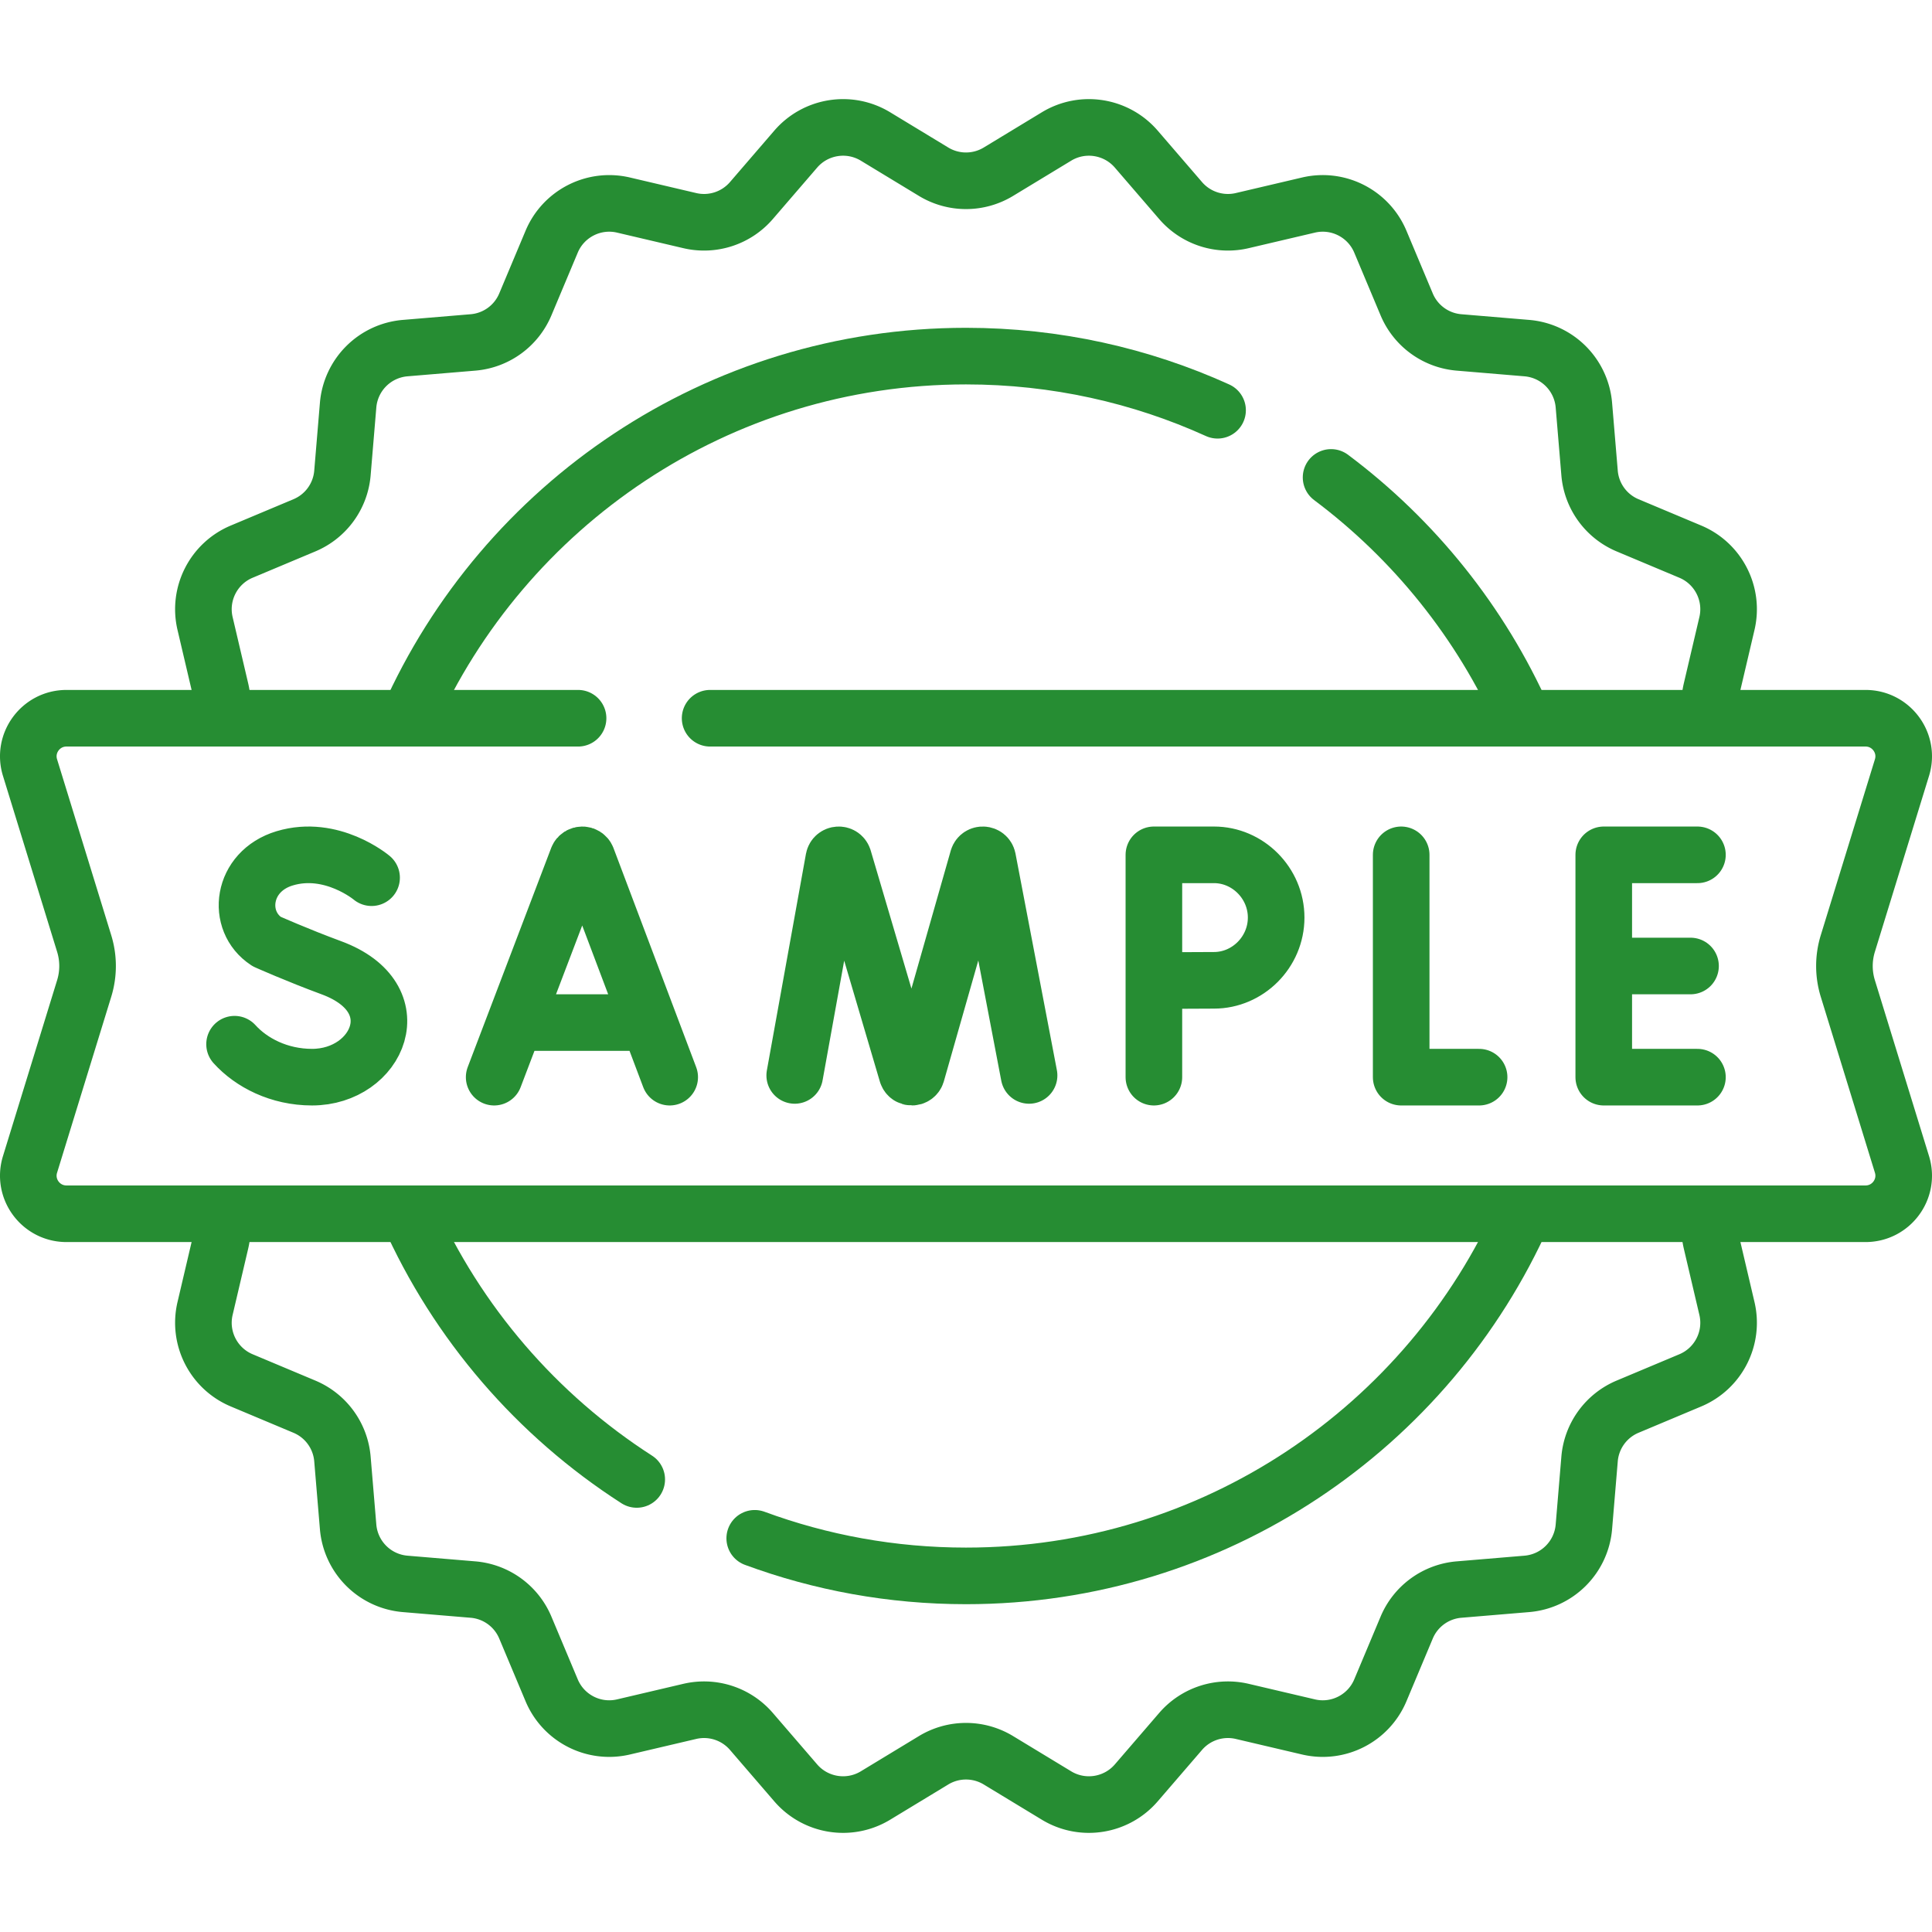
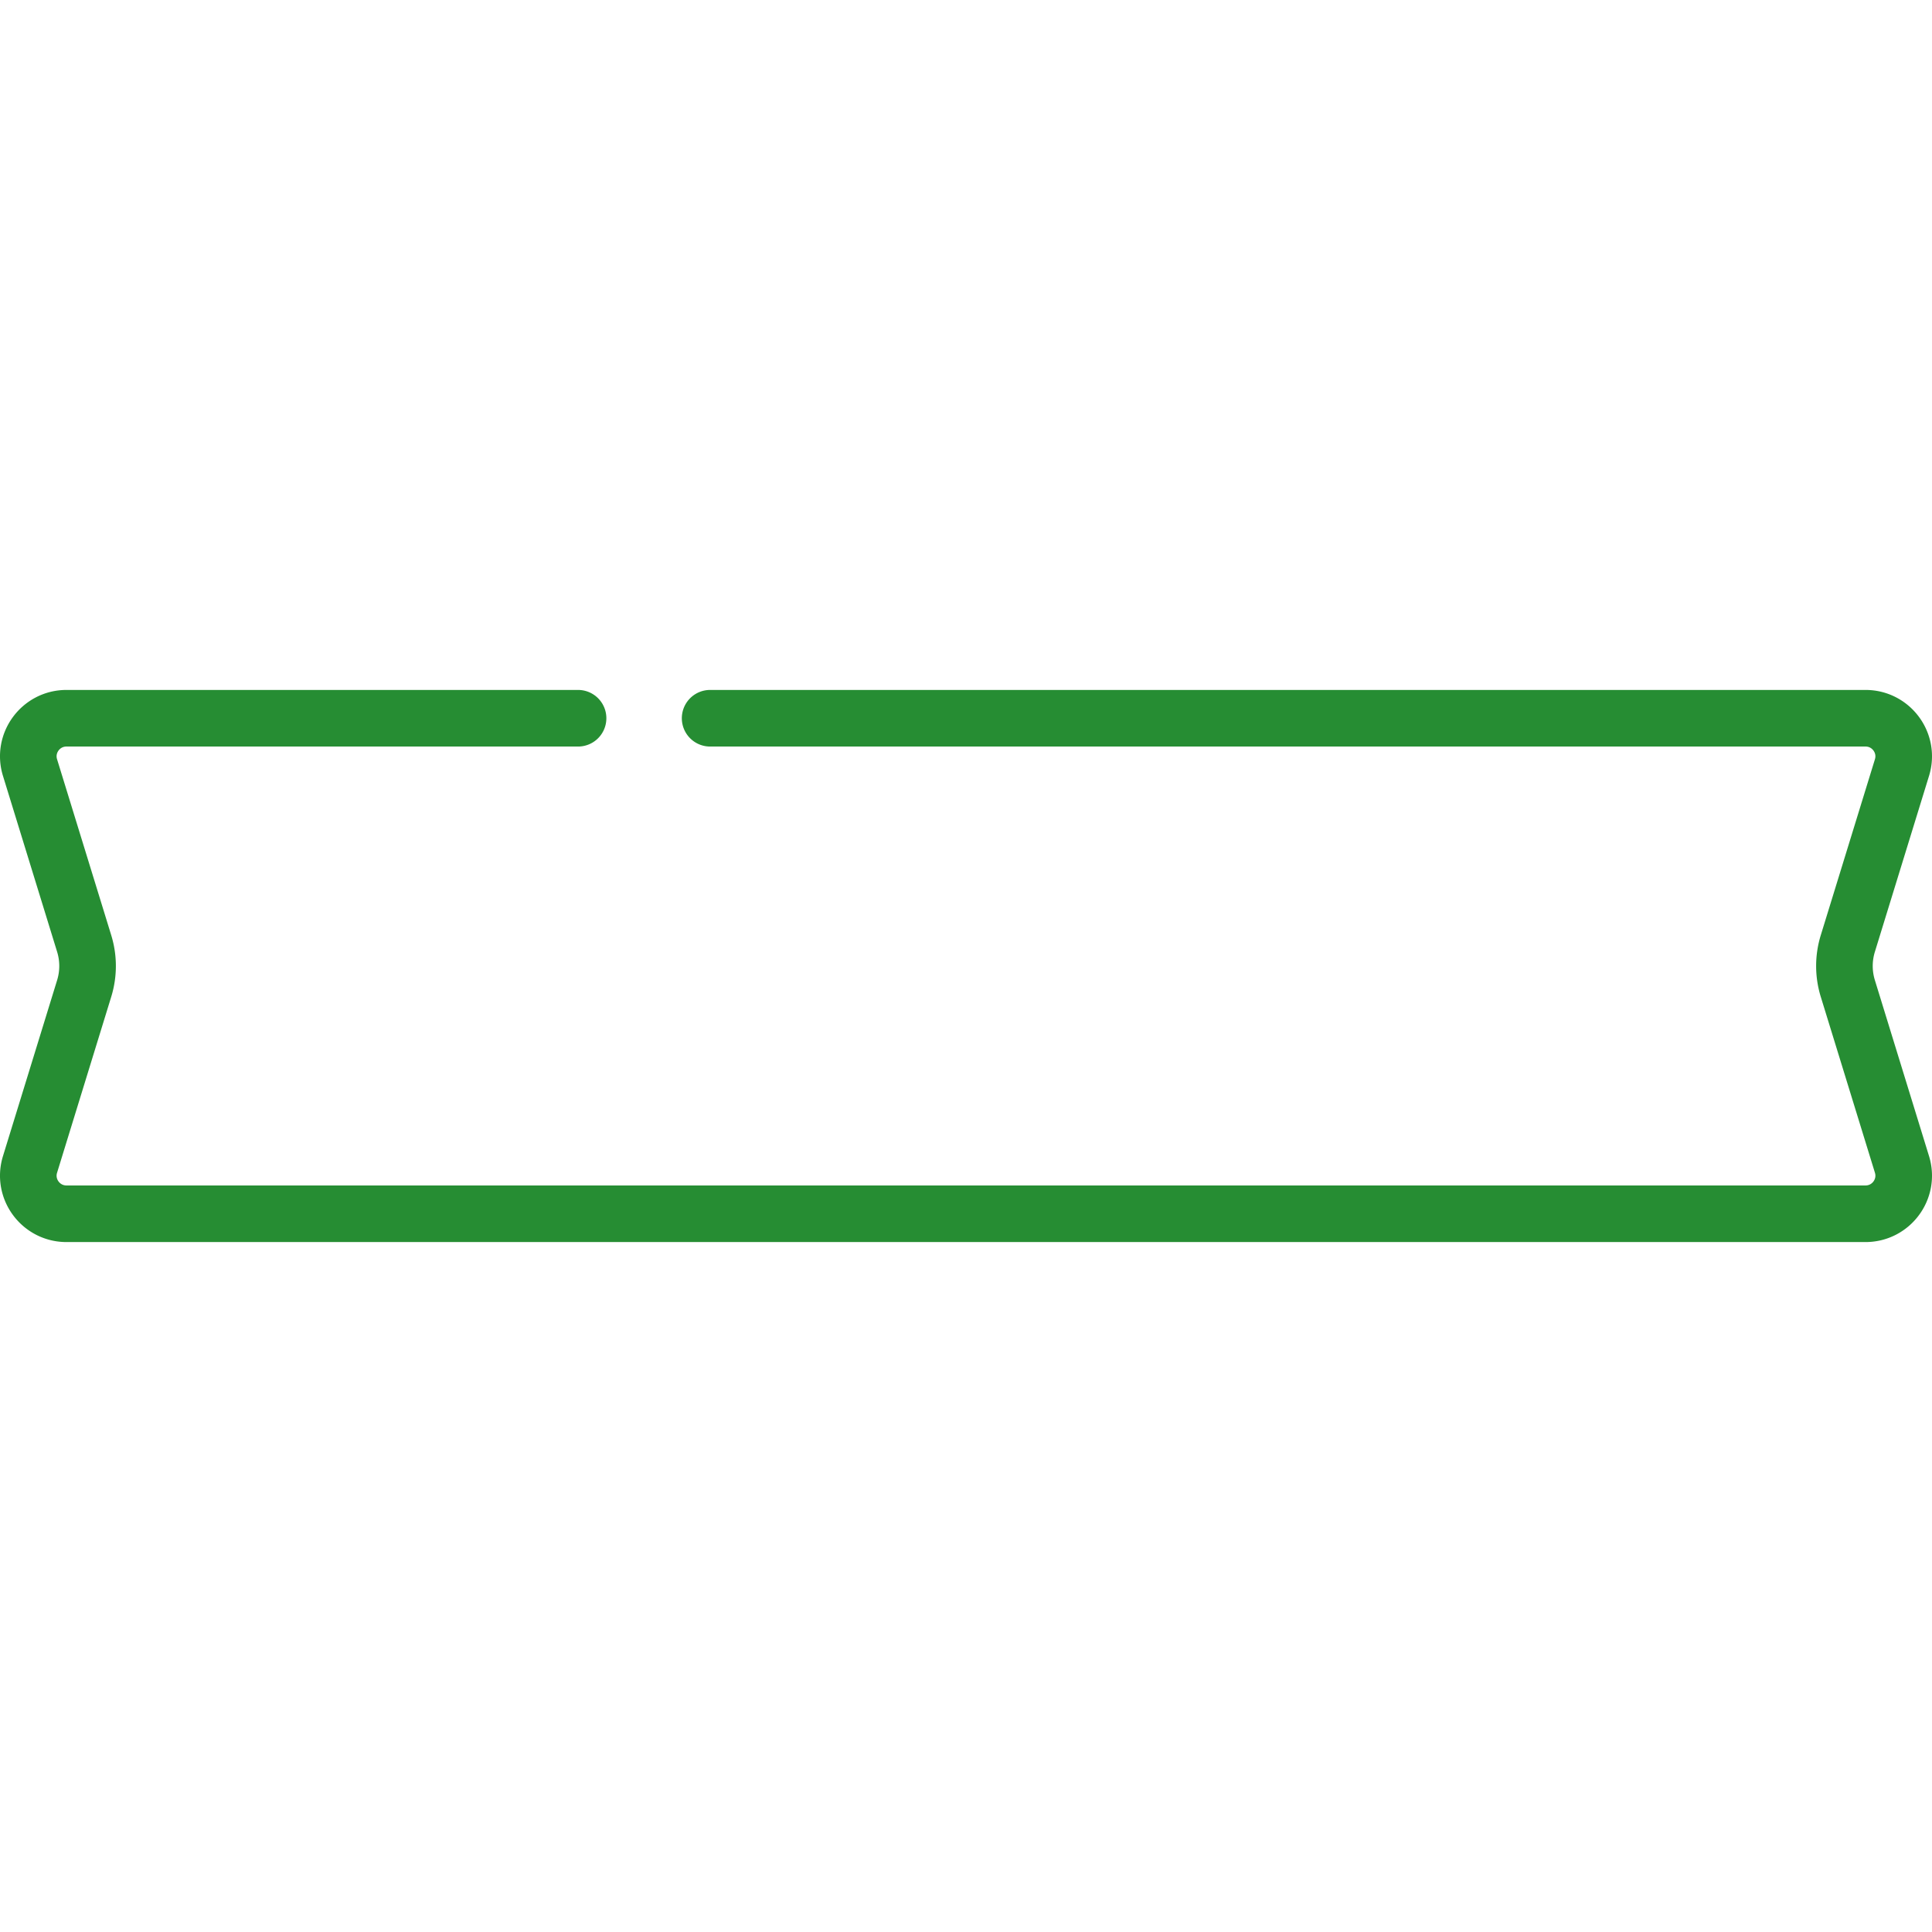
<svg xmlns="http://www.w3.org/2000/svg" version="1.1" width="512" height="512" x="0" y="0" viewBox="0 0 512.008 512.008" style="enable-background:new 0 0 512 512" xml:space="preserve" class="">
  <g>
-     <path d="M58.467 190.343a16.414 16.414 0 0 0 0-7.546l-4.121-17.557c-1.849-7.859 2.253-15.91 9.698-19.042l16.627-6.98a16.524 16.524 0 0 0 10.081-13.88l1.505-17.971a16.555 16.555 0 0 1 15.112-15.112l17.971-1.505a16.524 16.524 0 0 0 13.88-10.081l6.98-16.627c3.132-7.445 11.182-11.546 19.042-9.698l17.557 4.121a16.56 16.56 0 0 0 16.324-5.303l11.768-13.657c5.283-6.111 14.203-7.526 21.112-3.344l15.425 9.354a16.56 16.56 0 0 0 17.153 0l15.425-9.354c6.909-4.182 15.829-2.768 21.112 3.344l11.768 13.657a16.56 16.56 0 0 0 16.324 5.303l17.557-4.121c7.859-1.849 15.91 2.253 19.042 9.698l6.98 16.627a16.524 16.524 0 0 0 13.88 10.081l17.971 1.505a16.555 16.555 0 0 1 15.112 15.112l1.505 17.971a16.524 16.524 0 0 0 10.081 13.88l16.627 6.98c7.445 3.132 11.546 11.183 9.698 19.042l-4.121 17.557a16.414 16.414 0 0 0 0 7.546M58.467 321.664a16.414 16.414 0 0 1 0 7.546l-4.121 17.557c-1.849 7.859 2.253 15.91 9.698 19.042l16.627 6.98a16.524 16.524 0 0 1 10.081 13.88l1.505 17.971a16.555 16.555 0 0 0 15.112 15.112l17.971 1.505a16.524 16.524 0 0 1 13.88 10.081l6.98 16.627c3.132 7.445 11.182 11.546 19.042 9.698l17.557-4.121a16.56 16.56 0 0 1 16.324 5.303l11.768 13.657c5.283 6.111 14.203 7.526 21.112 3.344l15.425-9.354a16.56 16.56 0 0 1 17.153 0l15.425 9.354c6.909 4.182 15.829 2.768 21.112-3.344l11.768-13.657a16.56 16.56 0 0 1 16.324-5.303l17.557 4.121c7.859 1.849 15.91-2.253 19.042-9.698l6.98-16.627a16.524 16.524 0 0 1 13.88-10.081l17.971-1.505a16.555 16.555 0 0 0 15.112-15.112l1.505-17.971a16.524 16.524 0 0 1 10.081-13.88l16.627-6.98c7.445-3.132 11.546-11.182 9.698-19.042l-4.121-17.557a16.414 16.414 0 0 1 0-7.546" style="stroke-width:15;stroke-linecap:round;stroke-linejoin:round;stroke-miterlimit:10;" fill="none" stroke="#268d33" stroke-width="15" stroke-linecap="round" stroke-linejoin="round" stroke-miterlimit="10" data-original="#000000" opacity="1" class="" />
-     <path d="M200.014 407.674c17.45 6.44 36.31 9.96 55.99 9.96 65.88 0 122.56-39.42 147.73-95.97M108.274 321.664c12.89 28.96 34.04 53.43 60.47 70.41M403.734 190.344c-11.31-25.41-28.98-47.35-50.98-63.82M108.274 190.344c25.17-56.55 81.85-95.97 147.73-95.97 23.77 0 46.34 5.13 66.67 14.35M98.477 232.601s-10.572-8.887-23.04-5.131c-11.448 3.448-13.049 16.648-4.767 22.048 0 0 8.127 3.626 17.141 6.95 21.698 8.003 12.351 28.995-5.116 28.995-8.747 0-16.088-3.831-20.532-8.734M130.961 285.463l22.124-58.089c.452-1.105 2.017-1.107 2.471-.003l21.923 58.092M137.861 270.996h32.83M371.334 226.544v58.919h20.649M449.845 226.544h-24.827v58.919h24.827M448.014 256.004h-22.996M305.796 259.872v25.591M338.198 243.171c0 9.183-7.547 16.627-16.466 16.627-4.423 0-15.935.073-15.935.073v-33.327h15.935c8.919 0 16.466 7.445 16.466 16.627zM210.611 285.003l10.356-57.376c.259-1.344 2.133-1.469 2.569-.172l16.847 57.101c.408 1.216 2.132 1.207 2.528-.013l16.271-57.079c.422-1.301 2.297-1.195 2.57.145l10.969 57.394" style="stroke-width:15;stroke-linecap:round;stroke-linejoin:round;stroke-miterlimit:10;" fill="none" stroke="#268d33" stroke-width="15" stroke-linecap="round" stroke-linejoin="round" stroke-miterlimit="10" data-original="#000000" opacity="1" class="" />
    <path d="M188.194 190.344h306.2c6.8 0 11.66 6.58 9.66 13.07l-14.36 46.65a20.213 20.213 0 0 0 0 11.88l14.36 46.65c2 6.49-2.86 13.07-9.66 13.07H17.614c-6.8 0-11.66-6.58-9.66-13.07l14.36-46.65c1.19-3.87 1.19-8.01 0-11.88l-14.36-46.65c-2-6.49 2.86-13.07 9.66-13.07h135.58" style="stroke-width:15;stroke-linecap:round;stroke-linejoin:round;stroke-miterlimit:10;" fill="none" stroke="#268d33" stroke-width="15" stroke-linecap="round" stroke-linejoin="round" stroke-miterlimit="10" data-original="#000000" />
  </g>
</svg>